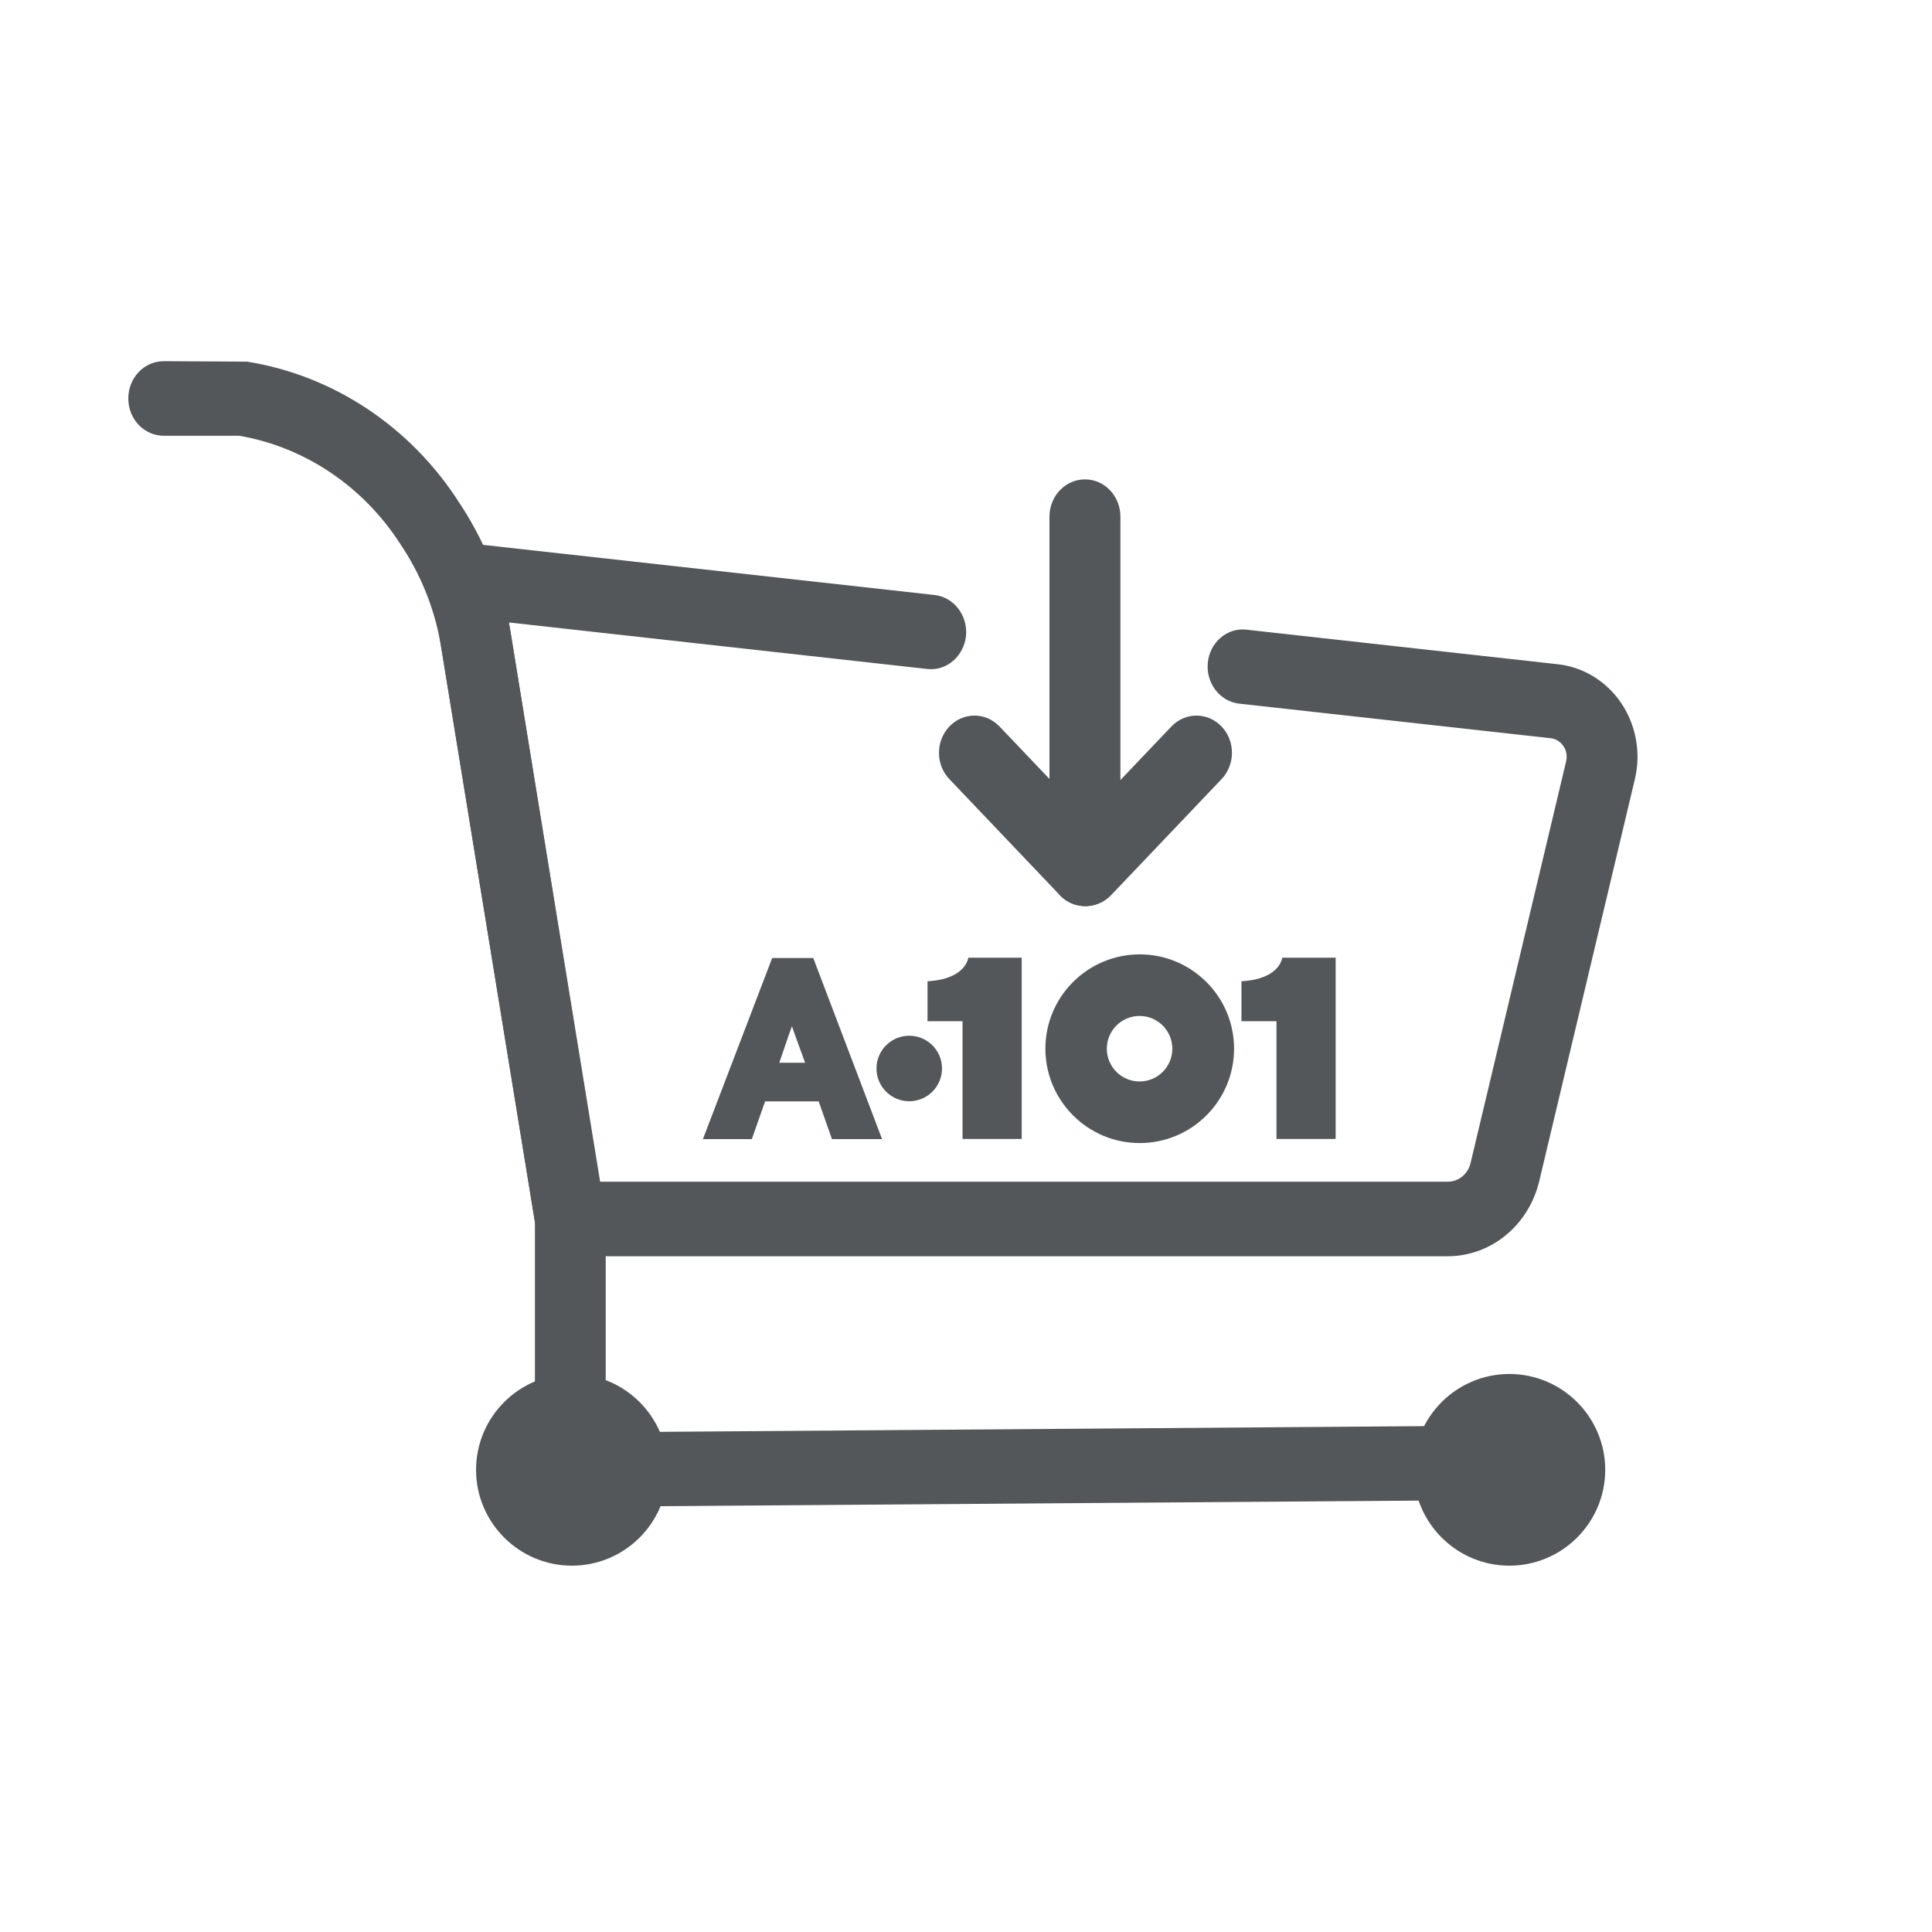
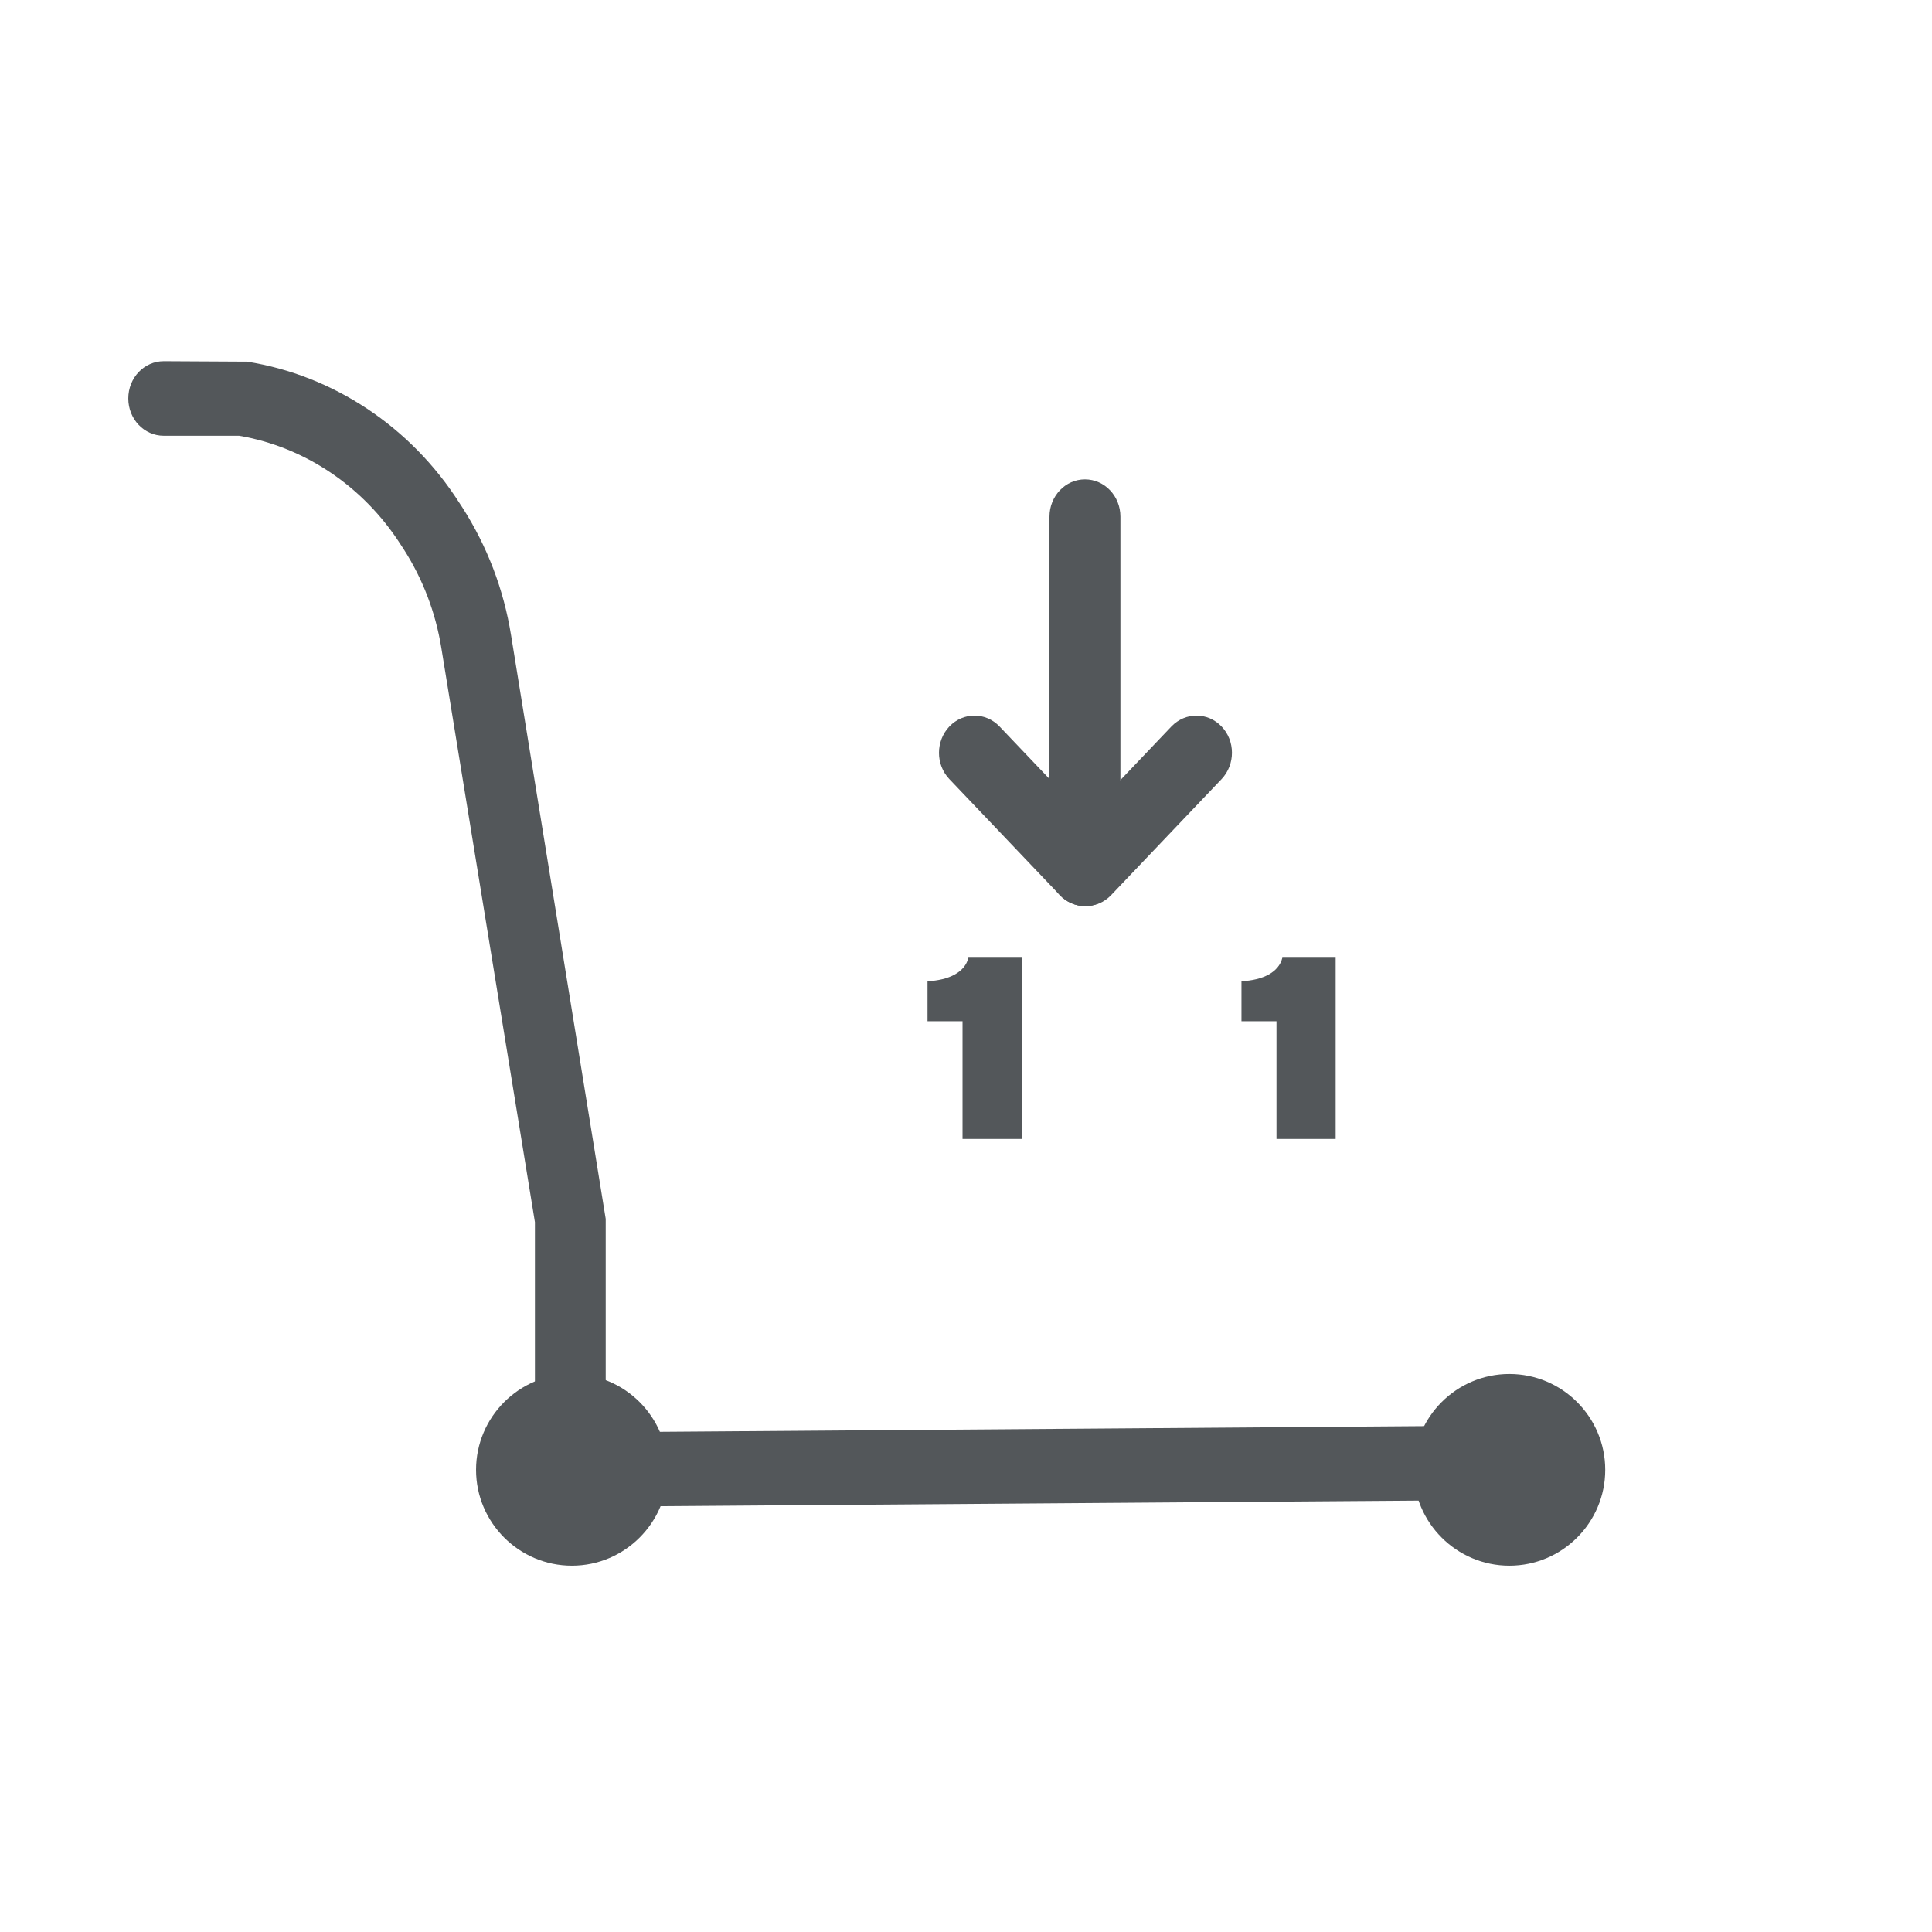
<svg xmlns="http://www.w3.org/2000/svg" id="Layer_1" data-name="Layer 1" viewBox="0 0 128 128">
  <defs>
    <style>      .cls-1, .cls-2 {        fill: #53575a;        stroke-width: 0px;      }      .cls-2 {        fill-rule: evenodd;      }    </style>
  </defs>
  <g id="Layer_2" data-name="Layer 2">
    <g id="Layer_1-2" data-name="Layer 1-2">
-       <path class="cls-1" d="M73.33,69.48c0,1.2.97,2.17,2.17,2.17s2.17-.97,2.17-2.17-.97-2.17-2.17-2.17h0c-1.2,0-2.17.97-2.17,2.17M69.26,69.48c0-3.45,2.8-6.25,6.25-6.25,3.45,0,6.25,2.8,6.25,6.25,0,3.45-2.8,6.25-6.25,6.25h0c-3.45,0-6.24-2.8-6.25-6.24h0Z" />
      <path class="cls-1" d="M88.49,75.46h-3.92v-7.8h-2.32v-2.65c1.41-.07,2.48-.59,2.71-1.56h3.53v12.01" />
      <path class="cls-1" d="M67.69,75.46h-3.92v-7.8h-2.32v-2.65c1.41-.07,2.48-.59,2.71-1.56h3.53v12.01" />
-       <path class="cls-2" d="M55.12,75.47l-.88-2.5h-3.55l-.88,2.5h-3.24l4.59-12h2.72l4.56,12h-3.31M52.66,68.54l-.19-.55-.2.55-.64,1.87h1.71l-.68-1.87Z" />
-       <path class="cls-1" d="M58.07,70.79c0,1.2.97,2.17,2.17,2.17s2.17-.97,2.17-2.17-.97-2.17-2.17-2.17h0c-1.2,0-2.17.97-2.17,2.17" />
    </g>
  </g>
  <g>
    <g>
      <path class="cls-1" d="M35.44,99.86v-18.89l-6.2-38.04c-.38-2.35-1.22-4.55-2.49-6.54l-.21-.32c-2.46-3.84-6.35-6.46-10.7-7.2h-4.99c-1.3,0-2.35-1.1-2.35-2.47s1.05-2.47,2.35-2.47l5.52.03c5.71.91,10.84,4.31,14.06,9.35l.21.32c1.64,2.57,2.73,5.41,3.22,8.46l6.27,38.66v14.14l60.28-.45h.02c1.29,0,2.34,1.09,2.35,2.45,0,1.36-1.03,2.47-2.33,2.48l-65.01.48Z" />
-       <path class="cls-1" d="M95.93,83.23h-60.12l-7.76-47.57,33.86,3.76c1.29.14,2.22,1.36,2.09,2.71-.14,1.35-1.3,2.35-2.58,2.19l-27.7-3.08,6.04,37.05h56.16c.72,0,1.34-.51,1.51-1.24l6.33-26.61c.11-.48-.06-.84-.18-1.01-.12-.17-.38-.47-.84-.52l-20.63-2.29c-1.29-.14-2.22-1.36-2.09-2.71s1.28-2.35,2.58-2.19l20.63,2.29c1.69.19,3.22,1.14,4.2,2.6.97,1.46,1.3,3.3.88,5.03l-6.33,26.61c-.7,2.93-3.19,4.98-6.07,4.98Z" />
      <g>
        <circle class="cls-1" cx="100" cy="97.38" r="4" />
        <path class="cls-1" d="M100,103.73c-3.5,0-6.35-2.85-6.35-6.35s2.85-6.35,6.35-6.35,6.35,2.85,6.35,6.35-2.85,6.35-6.35,6.35ZM100,95.72c-.91,0-1.65.74-1.65,1.66s.74,1.66,1.65,1.66,1.66-.74,1.66-1.66-.74-1.66-1.66-1.66Z" />
      </g>
      <g>
-         <circle class="cls-1" cx="37.89" cy="97.38" r="4" transform="translate(-.11 .04) rotate(-.07)" />
        <path class="cls-1" d="M37.89,103.73c-3.5,0-6.35-2.85-6.35-6.35s2.85-6.35,6.35-6.35,6.35,2.85,6.35,6.35-2.85,6.35-6.35,6.35ZM37.89,95.72c-.91,0-1.66.74-1.66,1.66s.74,1.66,1.66,1.66,1.66-.74,1.66-1.66-.74-1.66-1.66-1.66Z" />
      </g>
    </g>
    <g>
      <path class="cls-1" d="M71.88,60.03c-1.3,0-2.35-1.1-2.35-2.47v-23.33c0-1.36,1.05-2.47,2.35-2.47s2.35,1.1,2.35,2.47v23.33c0,1.36-1.05,2.47-2.35,2.47Z" />
      <path class="cls-1" d="M71.88,60.03c-.6,0-1.2-.24-1.66-.72l-7.32-7.69c-.92-.96-.92-2.52,0-3.49.92-.96,2.4-.96,3.32,0l7.32,7.69c.92.96.92,2.52,0,3.49-.46.48-1.06.72-1.66.72Z" />
      <path class="cls-1" d="M71.95,60.03c-.6,0-1.2-.24-1.66-.72-.92-.96-.92-2.52,0-3.49l7.32-7.69c.92-.96,2.4-.96,3.32,0,.92.96.92,2.52,0,3.49l-7.32,7.69c-.46.48-1.06.72-1.66.72Z" />
    </g>
  </g>
</svg>